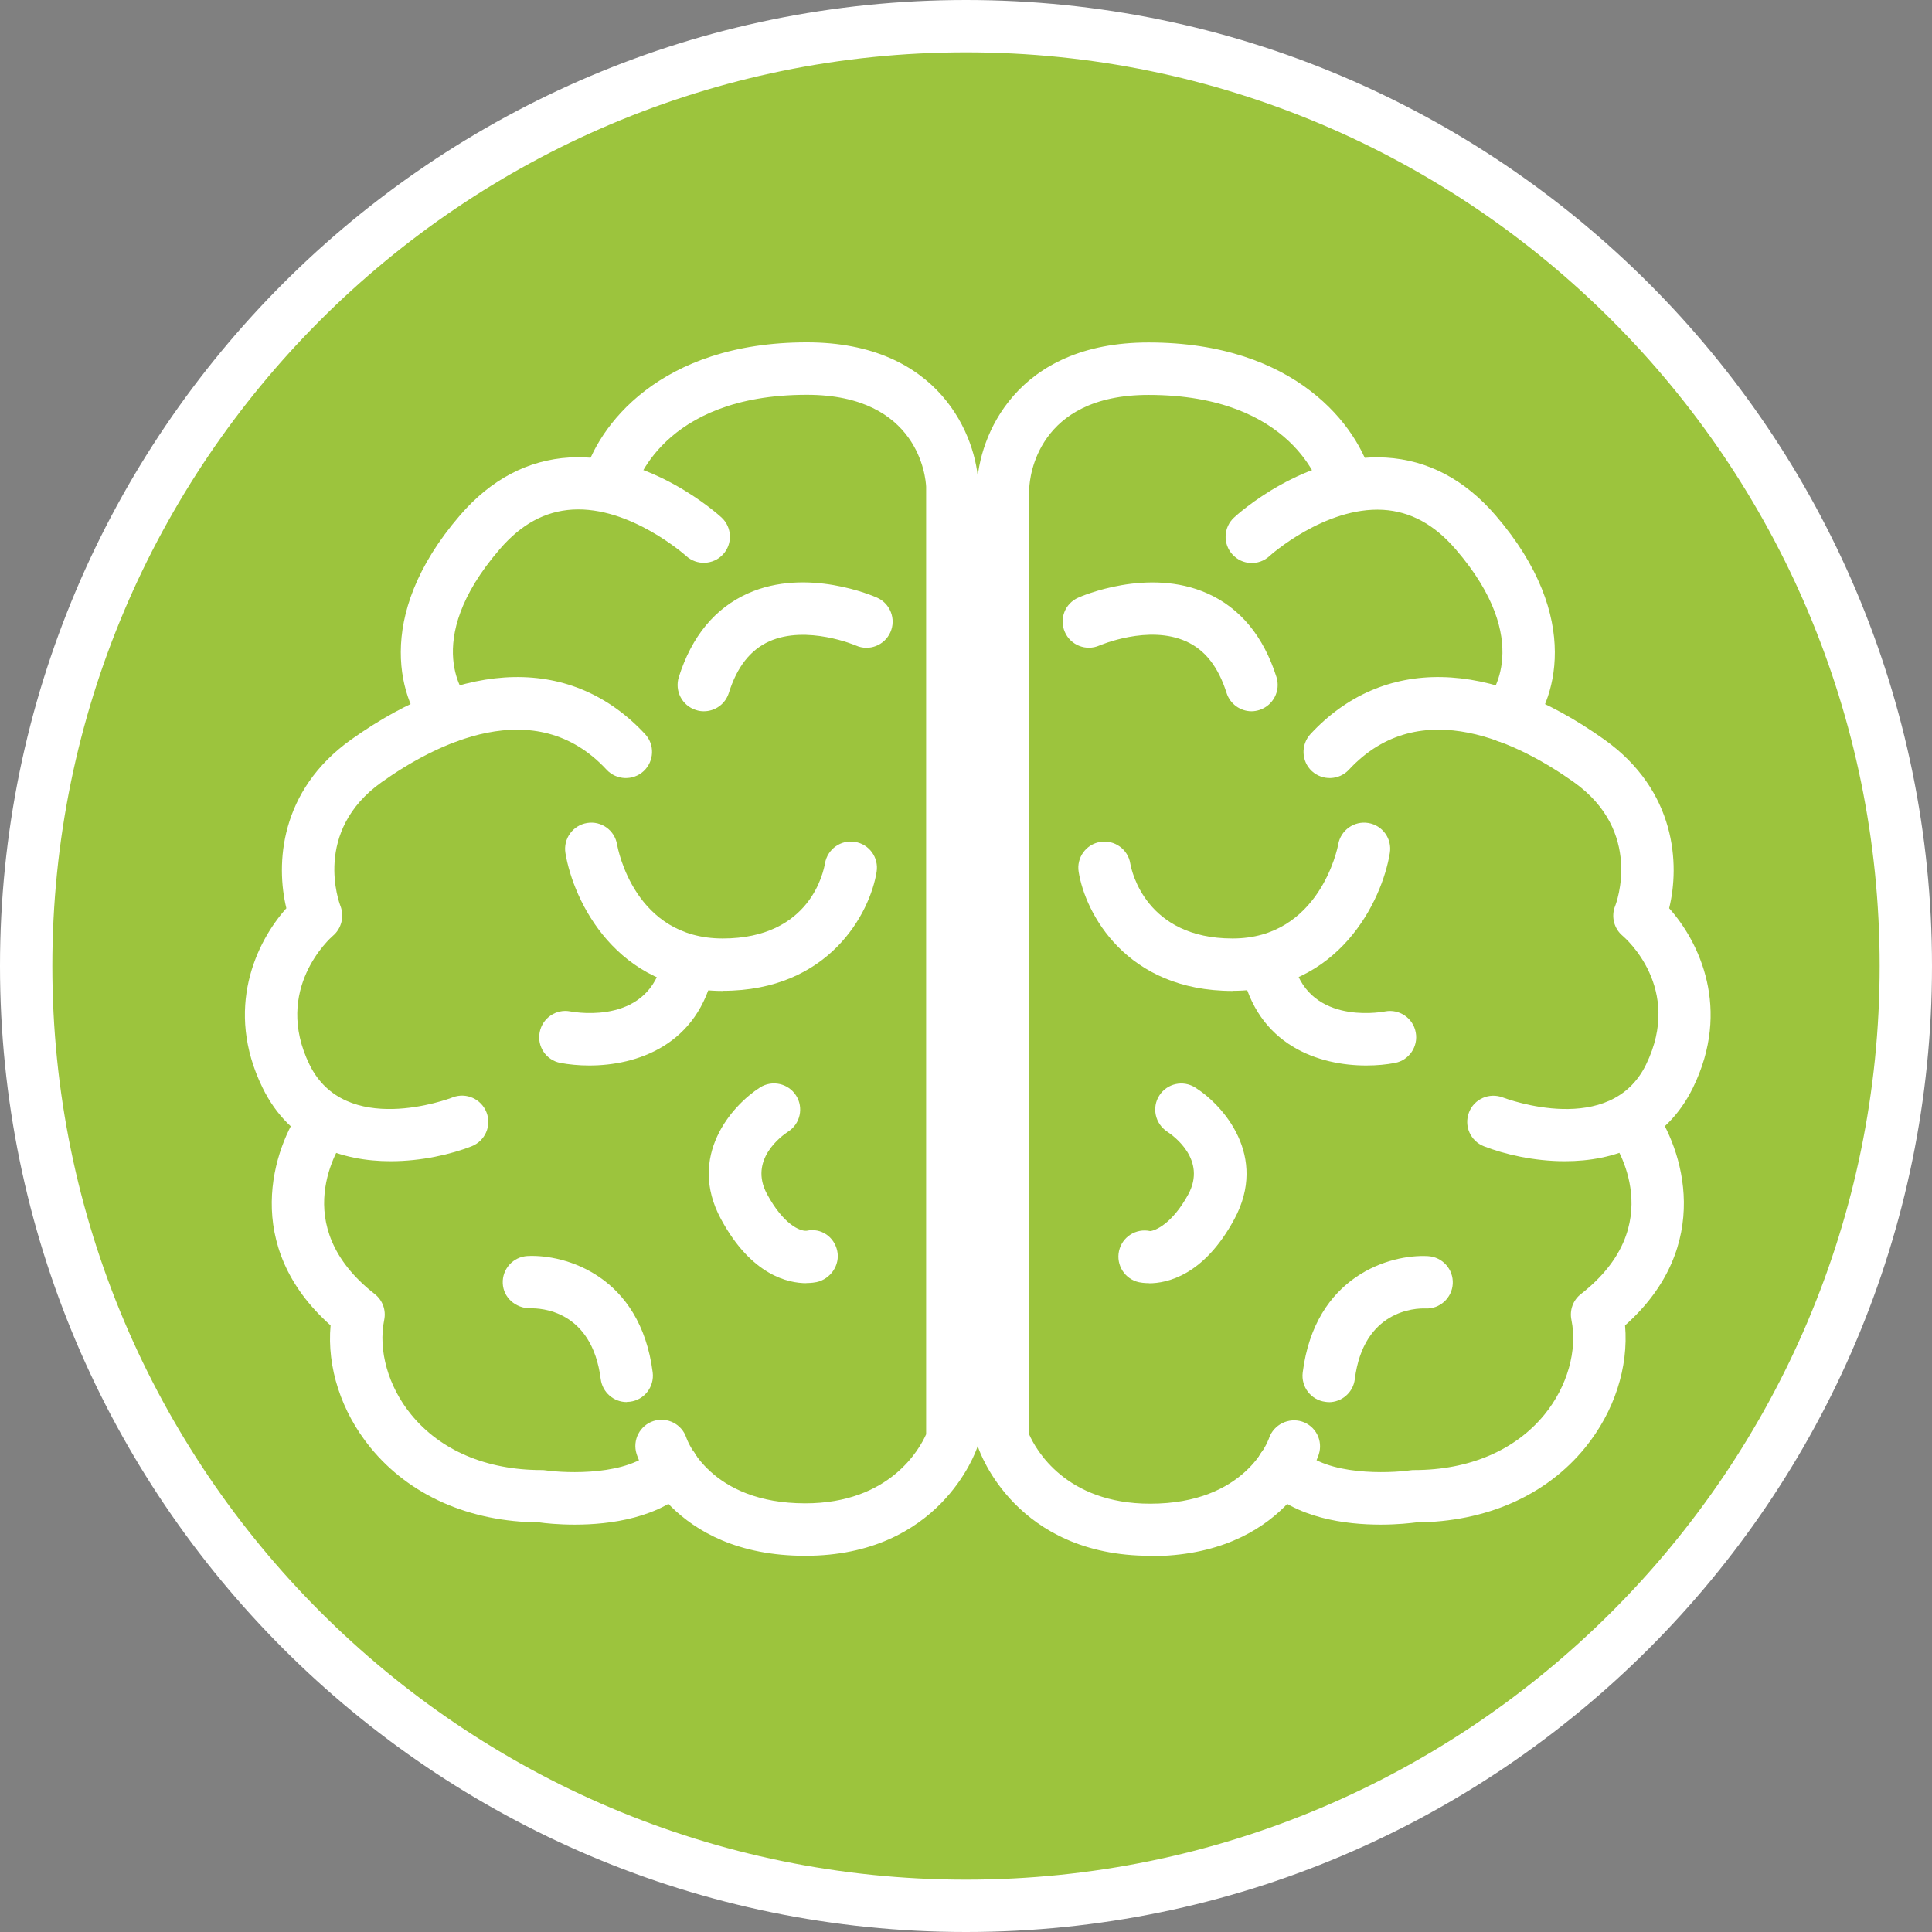
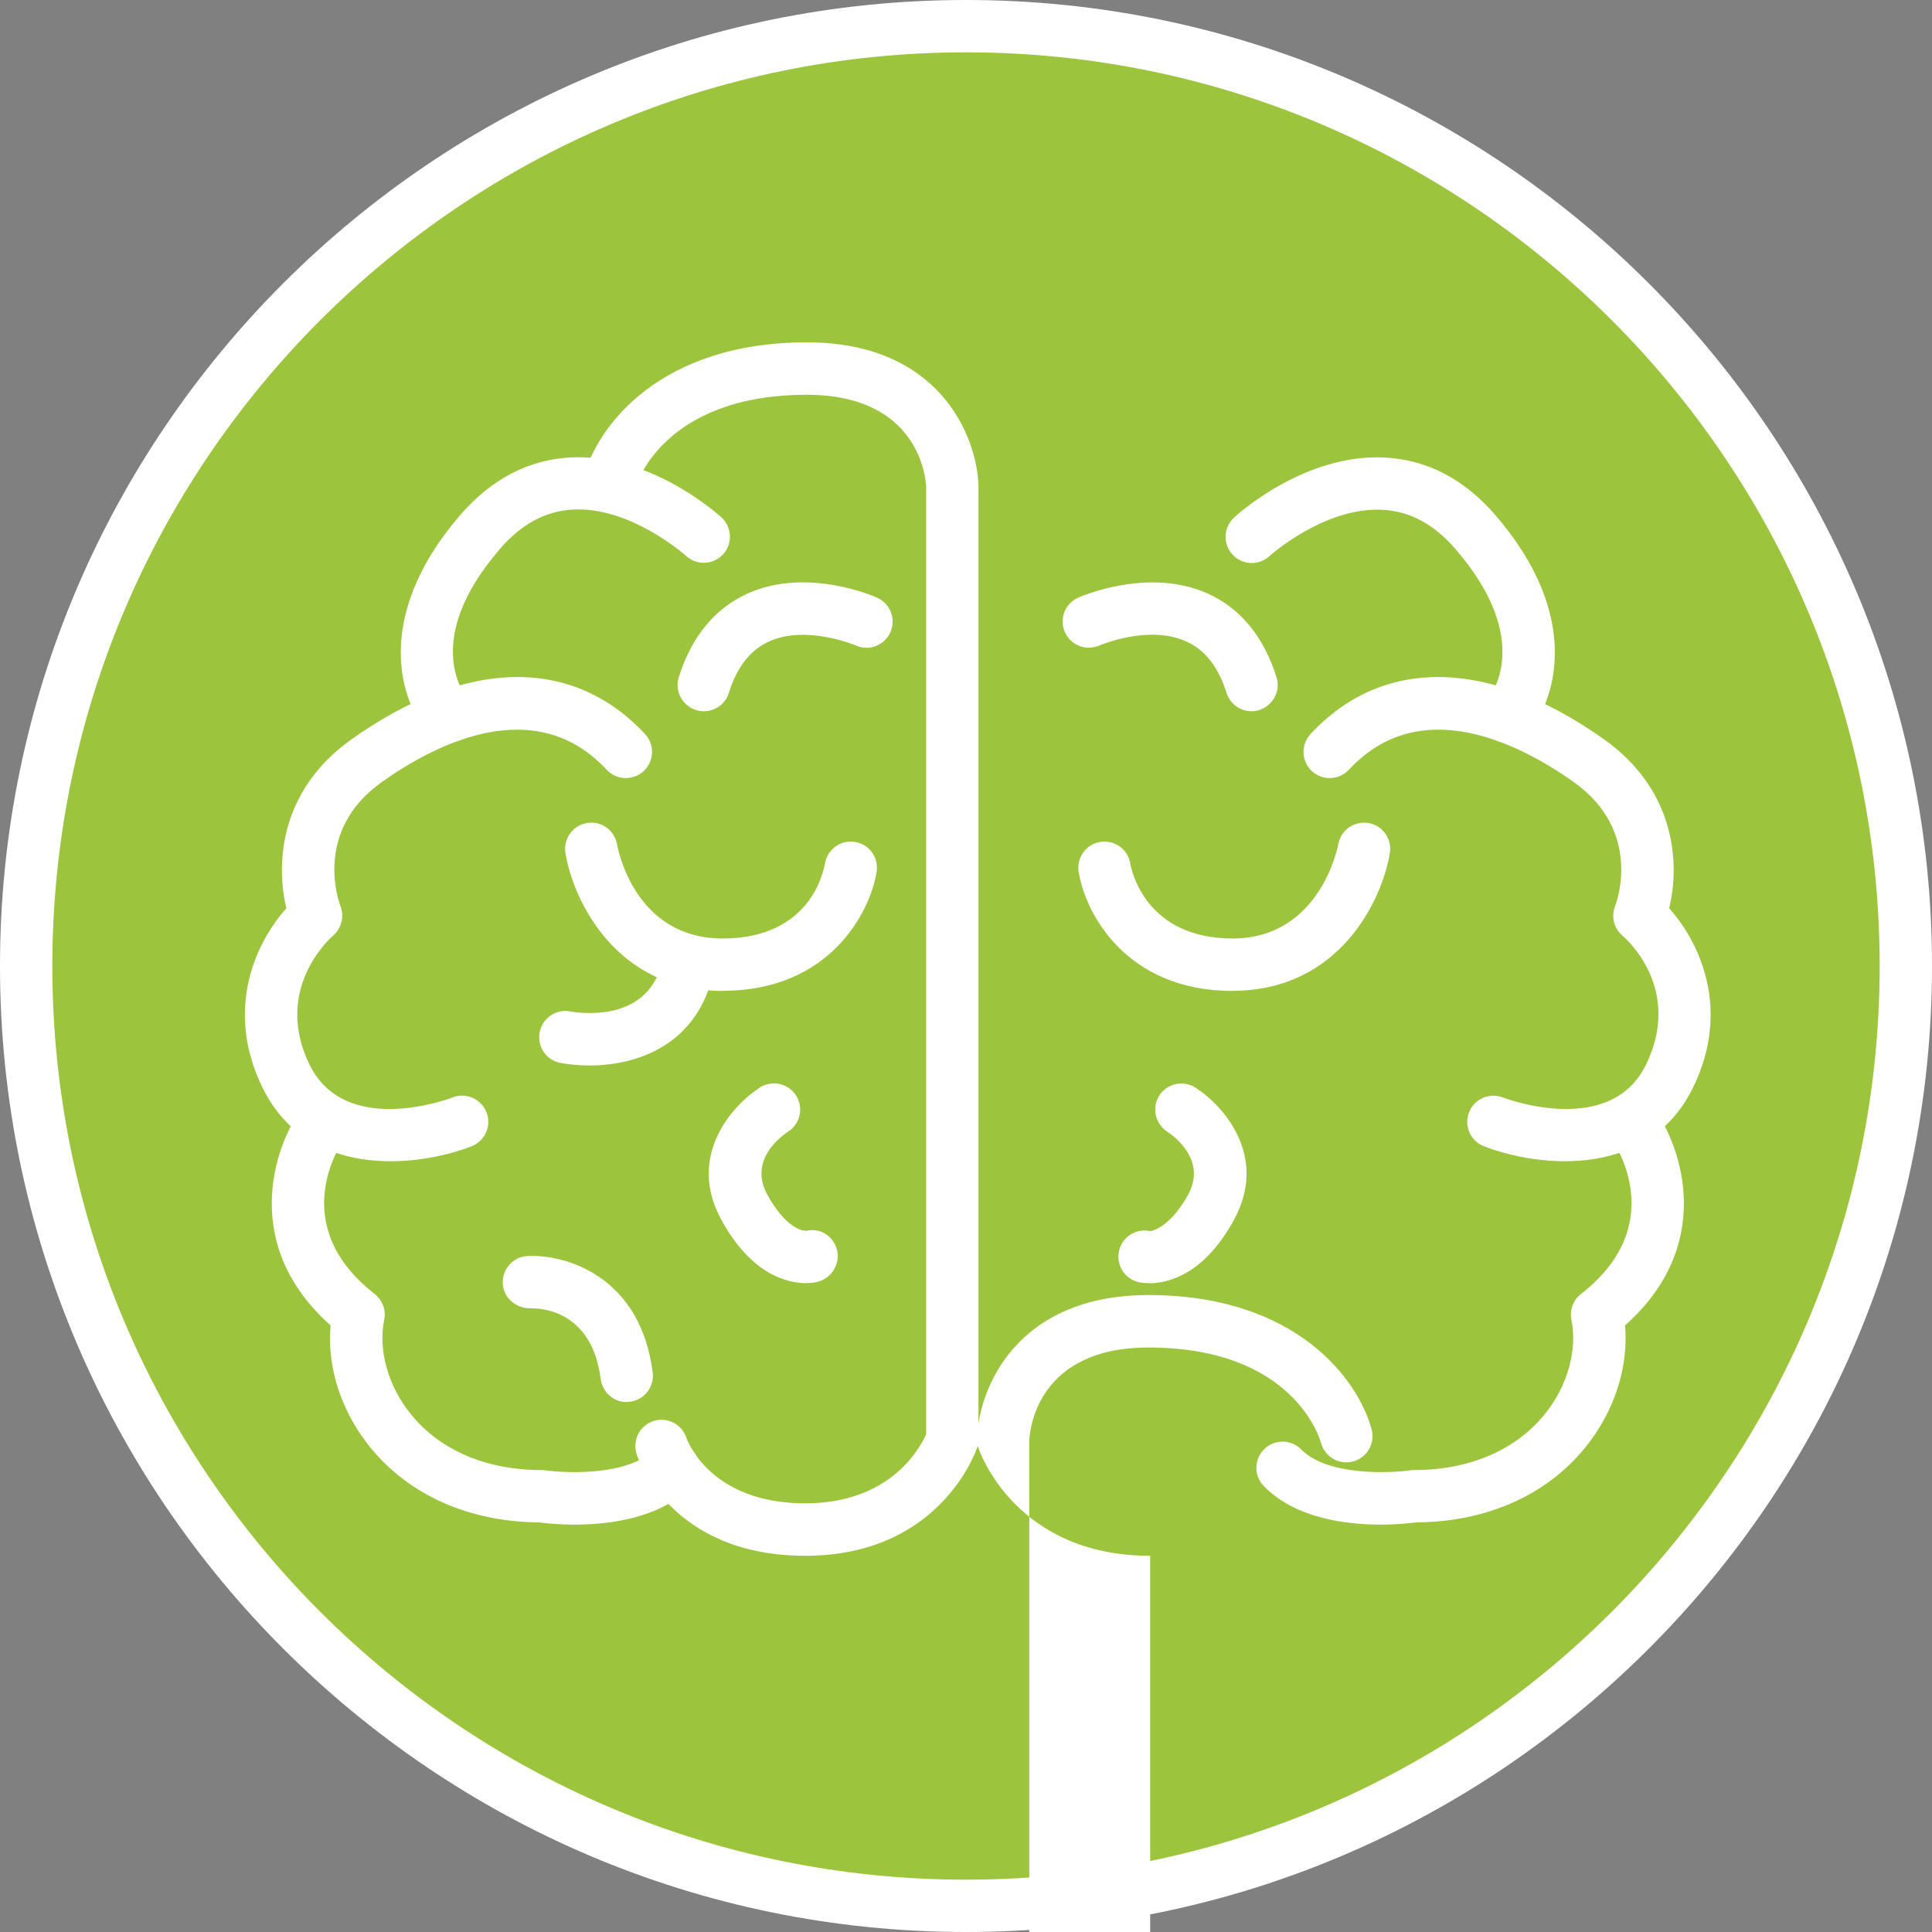
<svg xmlns="http://www.w3.org/2000/svg" id="Ebene_2" data-name="Ebene 2" viewBox="0 0 164.28 164.28" width="360px" height="360px" fill="#000000">
  <rect x="0" y="0" width="164.28" height="164.28" fill="#808080" stroke="none" />
  <g id="SVGRepo_bgCarrier" stroke-width="0" />
  <g id="SVGRepo_tracerCarrier" stroke-linecap="round" stroke-linejoin="round" />
  <g id="SVGRepo_iconCarrier">
    <defs>
      <style> .cls-1 { fill: #ffffff; stroke-width: 0px; } .cls-2 { fill: #9cc43d; stroke: #1d1d1b; stroke-miterlimit: 10; } </style>
    </defs>
    <g id="Ebene_6" data-name="Ebene 6">
      <g>
        <circle class="cls-2" cx="82.14" cy="82.14" r="79.44" />
        <path class="cls-1" d="M82.14,164.28C36.85,164.28,0,127.43,0,82.14S36.85,0,82.14,0s82.14,36.85,82.14,82.14-36.85,82.14-82.14,82.14ZM82.14,4.45C39.3,4.45,4.45,39.3,4.45,82.14s34.85,77.69,77.69,77.69,77.69-34.85,77.69-77.69S124.98,4.45,82.14,4.45Z" />
        <path class="cls-1" d="M68.47,132.29c-11.44,0-14.23-8.3-14.34-8.66-.37-1.17.27-2.42,1.44-2.8,1.17-.37,2.41.27,2.79,1.42.1.28,2.05,5.58,10.11,5.58,7.19,0,9.73-4.63,10.28-5.87V41.39c-.03-.73-.61-7.82-10.14-7.82-12.35,0-14.58,7.79-14.67,8.12-.32,1.19-1.53,1.9-2.73,1.57-1.19-.32-1.89-1.54-1.57-2.73,1.14-4.24,6.41-11.42,18.97-11.42,11.27,0,14.47,7.98,14.59,12.21v81.07c0,.24-.04.48-.11.7-.13.37-3.2,9.2-14.62,9.2Z" />
        <path class="cls-1" d="M48.87,129.64c-1.42,0-2.54-.12-3.01-.19-5.95-.04-11.05-2.3-14.36-6.36-2.49-3.05-3.71-6.84-3.39-10.39-7.6-6.76-4.95-15.05-2.36-18.62.72-.99,2.12-1.22,3.11-.49.99.72,1.21,2.11.5,3.1h0c-.53.75-4.99,7.49,2.5,13.34.67.52.98,1.37.81,2.2-.53,2.58.34,5.67,2.29,8.05,2.48,3.05,6.41,4.72,11.07,4.72.11,0,.22,0,.32.02,1.84.26,7.09.47,9.29-1.77.86-.88,2.27-.89,3.15-.03.88.86.89,2.27.03,3.15-2.68,2.73-6.98,3.27-9.93,3.27Z" />
        <path class="cls-1" d="M33.21,98.74c-4.11,0-8.54-1.44-10.89-6.26-3.27-6.7-.53-12.39,2.03-15.25-.9-3.72-.61-9.99,5.52-14.35,9.73-6.92,18.83-7.08,24.98-.46.84.9.78,2.31-.12,3.15-.9.83-2.31.78-3.15-.12-6.1-6.58-14.6-2.16-19.13,1.06-5.89,4.19-3.6,10.28-3.5,10.53.34.89.09,1.91-.64,2.53-.2.17-5.13,4.53-1.99,10.96,3.03,6.19,11.8,2.93,12.17,2.78,1.15-.44,2.43.13,2.88,1.28s-.13,2.43-1.27,2.88c-1.74.68-4.25,1.27-6.89,1.27Z" />
        <path class="cls-1" d="M38.13,63.16c-.6,0-1.21-.24-1.65-.73-2.38-2.61-4.9-9.87,2.64-18.62,2.63-3.05,5.77-4.7,9.32-4.91,6.86-.39,12.67,4.88,12.91,5.1.9.83.96,2.24.13,3.14-.83.9-2.24.96-3.14.13-.09-.08-4.76-4.23-9.66-3.94-2.33.14-4.36,1.24-6.19,3.37-6.88,7.98-2.76,12.67-2.72,12.71.83.91.76,2.32-.14,3.15-.43.39-.97.58-1.5.58Z" />
        <path class="cls-1" d="M59.85,60.48c-.22,0-.45-.03-.68-.11-1.17-.37-1.82-1.62-1.45-2.8,1.1-3.47,3.08-5.86,5.87-7.11,5.03-2.26,10.75.25,10.99.36,1.12.5,1.63,1.82,1.13,2.94-.5,1.12-1.81,1.63-2.93,1.13h0s-4.18-1.79-7.38-.35c-1.6.73-2.73,2.16-3.43,4.39-.3.95-1.18,1.55-2.12,1.55Z" />
        <path class="cls-1" d="M61.46,84.26c-9.07,0-12.71-7.67-13.38-11.72-.2-1.21.62-2.36,1.84-2.56,1.21-.2,2.35.62,2.55,1.83.07.37,1.49,7.99,8.98,7.99s8.58-5.73,8.7-6.39c.21-1.21,1.36-2.03,2.56-1.82,1.21.2,2.02,1.33,1.83,2.54-.56,3.5-4.03,10.12-13.09,10.12Z" />
        <path class="cls-1" d="M50.1,90.6c-.91,0-1.75-.09-2.45-.22-1.21-.23-2-1.4-1.76-2.61.23-1.2,1.39-2,2.6-1.77.7.13,6.73,1.07,7.86-4.42.25-1.2,1.42-1.99,2.63-1.73,1.2.25,1.98,1.42,1.73,2.63-1.32,6.45-6.62,8.12-10.6,8.12Z" />
        <path class="cls-1" d="M68.56,109.11c-1.52,0-4.67-.65-7.26-5.46-2.88-5.34.92-9.64,3.32-11.18,1.04-.66,2.41-.35,3.07.68.66,1.03.36,2.41-.67,3.07-.58.38-3.37,2.41-1.8,5.31,1.38,2.57,2.81,3.19,3.38,3.12,1.21-.26,2.33.51,2.59,1.71.26,1.2-.56,2.4-1.76,2.66-.11.02-.42.08-.86.08Z" />
        <path class="cls-1" d="M53.29,119.22c-1.1,0-2.06-.82-2.21-1.95-.75-5.89-5.13-6.05-6.02-6.02-1.23-.02-2.26-.91-2.31-2.13-.05-1.22.88-2.25,2.1-2.32,3.22-.16,9.6,1.68,10.65,9.9.15,1.22-.71,2.34-1.93,2.49-.1.01-.19.02-.28.02Z" />
-         <path class="cls-1" d="M97.8,132.29c-11.42,0-14.49-8.82-14.62-9.2-.08-.23-.11-.47-.11-.7V41.39c.12-4.29,3.32-12.27,14.59-12.27,12.56,0,17.83,7.18,18.97,11.42.32,1.19-.39,2.41-1.57,2.73-1.19.32-2.41-.39-2.73-1.57-.09-.33-2.32-8.12-14.67-8.12-9.53,0-10.1,7.09-10.14,7.9v80.51c.54,1.22,3.07,5.87,10.28,5.87,8.09,0,10.03-5.35,10.11-5.58.4-1.15,1.66-1.77,2.81-1.4,1.16.38,1.79,1.62,1.42,2.78-.11.35-2.9,8.66-14.34,8.66Z" />
+         <path class="cls-1" d="M97.8,132.29c-11.42,0-14.49-8.82-14.62-9.2-.08-.23-.11-.47-.11-.7c.12-4.29,3.32-12.27,14.59-12.27,12.56,0,17.83,7.18,18.97,11.42.32,1.19-.39,2.41-1.57,2.73-1.19.32-2.41-.39-2.73-1.57-.09-.33-2.32-8.12-14.67-8.12-9.53,0-10.1,7.09-10.14,7.9v80.51c.54,1.22,3.07,5.87,10.28,5.87,8.09,0,10.03-5.35,10.11-5.58.4-1.15,1.66-1.77,2.81-1.4,1.16.38,1.79,1.62,1.42,2.78-.11.35-2.9,8.66-14.34,8.66Z" />
        <path class="cls-1" d="M117.4,129.64c-2.96,0-7.25-.53-9.93-3.27-.86-.88-.85-2.29.03-3.15.88-.86,2.28-.85,3.15.03,2.19,2.24,7.45,2.03,9.29,1.77.11-.02.22-.02.32-.02,4.66,0,8.59-1.68,11.07-4.72,1.94-2.38,2.82-5.46,2.29-8.05-.17-.83.14-1.68.81-2.2,7.49-5.84,3.03-12.59,2.5-13.34-.71-1-.48-2.39.51-3.1,1-.72,2.38-.5,3.1.49,2.59,3.57,5.24,11.86-2.36,18.62.31,3.55-.91,7.34-3.39,10.39-3.31,4.07-8.41,6.32-14.36,6.36-.48.06-1.59.19-3.01.19Z" />
        <path class="cls-1" d="M133.07,98.74c-2.64,0-5.14-.59-6.89-1.27-1.15-.45-1.71-1.73-1.27-2.88.44-1.15,1.73-1.71,2.88-1.27.38.14,9.15,3.4,12.17-2.79,3.18-6.51-1.78-10.78-1.99-10.96-.74-.62-.99-1.65-.63-2.54.1-.24,2.38-6.33-3.51-10.52-4.53-3.22-13.03-7.64-19.13-1.06-.84.9-2.24.95-3.15.12-.9-.84-.95-2.24-.12-3.15,6.15-6.62,15.25-6.46,24.98.46,6.13,4.36,6.43,10.64,5.52,14.35,2.56,2.86,5.3,8.55,2.03,15.25-2.35,4.81-6.78,6.26-10.89,6.26Z" />
        <path class="cls-1" d="M128.15,63.16c-.53,0-1.07-.19-1.5-.58-.91-.83-.97-2.24-.14-3.15.15-.17,4.03-4.87-2.72-12.71-1.83-2.13-3.86-3.23-6.19-3.37-4.95-.28-9.62,3.89-9.66,3.94-.91.83-2.31.77-3.14-.14-.83-.9-.77-2.31.13-3.14.24-.23,6.02-5.5,12.91-5.1,3.56.21,6.7,1.86,9.33,4.91,7.54,8.75,5.02,16.01,2.64,18.62-.44.48-1.04.73-1.65.73Z" />
        <path class="cls-1" d="M106.42,60.48c-.94,0-1.82-.61-2.12-1.55-.71-2.23-1.83-3.67-3.44-4.39-3.2-1.45-7.33.33-7.38.35-1.12.49-2.44-.02-2.93-1.14-.5-1.12,0-2.43,1.13-2.93.24-.11,5.96-2.61,10.99-.36,2.8,1.25,4.77,3.65,5.87,7.11.37,1.17-.28,2.42-1.45,2.8-.22.07-.45.11-.68.11Z" />
        <path class="cls-1" d="M104.81,84.26c-9.07,0-12.53-6.62-13.09-10.12-.2-1.21.63-2.36,1.84-2.55,1.2-.2,2.36.63,2.55,1.84.11.64,1.34,6.37,8.7,6.37s8.93-7.67,8.98-8c.21-1.21,1.36-2.02,2.56-1.82,1.21.2,2.03,1.34,1.83,2.55-.66,4.05-4.31,11.72-13.38,11.72Z" />
-         <path class="cls-1" d="M116.17,90.6c-3.98,0-9.28-1.67-10.6-8.12-.25-1.2.53-2.38,1.73-2.63,1.21-.26,2.38.53,2.63,1.73,1.13,5.49,7.17,4.55,7.86,4.42,1.2-.22,2.37.57,2.59,1.78.23,1.2-.56,2.37-1.76,2.6-.71.14-1.55.22-2.45.22Z" />
        <path class="cls-1" d="M97.71,109.11c-.45,0-.75-.06-.86-.08-1.2-.26-1.96-1.45-1.7-2.65.26-1.2,1.44-1.96,2.65-1.7.37-.02,1.86-.57,3.25-3.14,1.56-2.91-1.23-4.94-1.81-5.32-1.02-.67-1.32-2.05-.66-3.07.66-1.03,2.03-1.33,3.06-.67,2.41,1.53,6.2,5.84,3.32,11.18-2.59,4.81-5.74,5.46-7.26,5.46Z" />
-         <path class="cls-1" d="M112.98,119.22c-.09,0-.19,0-.28-.02-1.22-.15-2.08-1.27-1.93-2.49,1.04-8.22,7.43-10.08,10.65-9.9,1.23.07,2.17,1.11,2.11,2.34-.06,1.22-1.11,2.17-2.32,2.11-.85-.03-5.27.13-6.01,6.02-.14,1.12-1.1,1.95-2.21,1.95Z" />
      </g>
    </g>
  </g>
</svg>